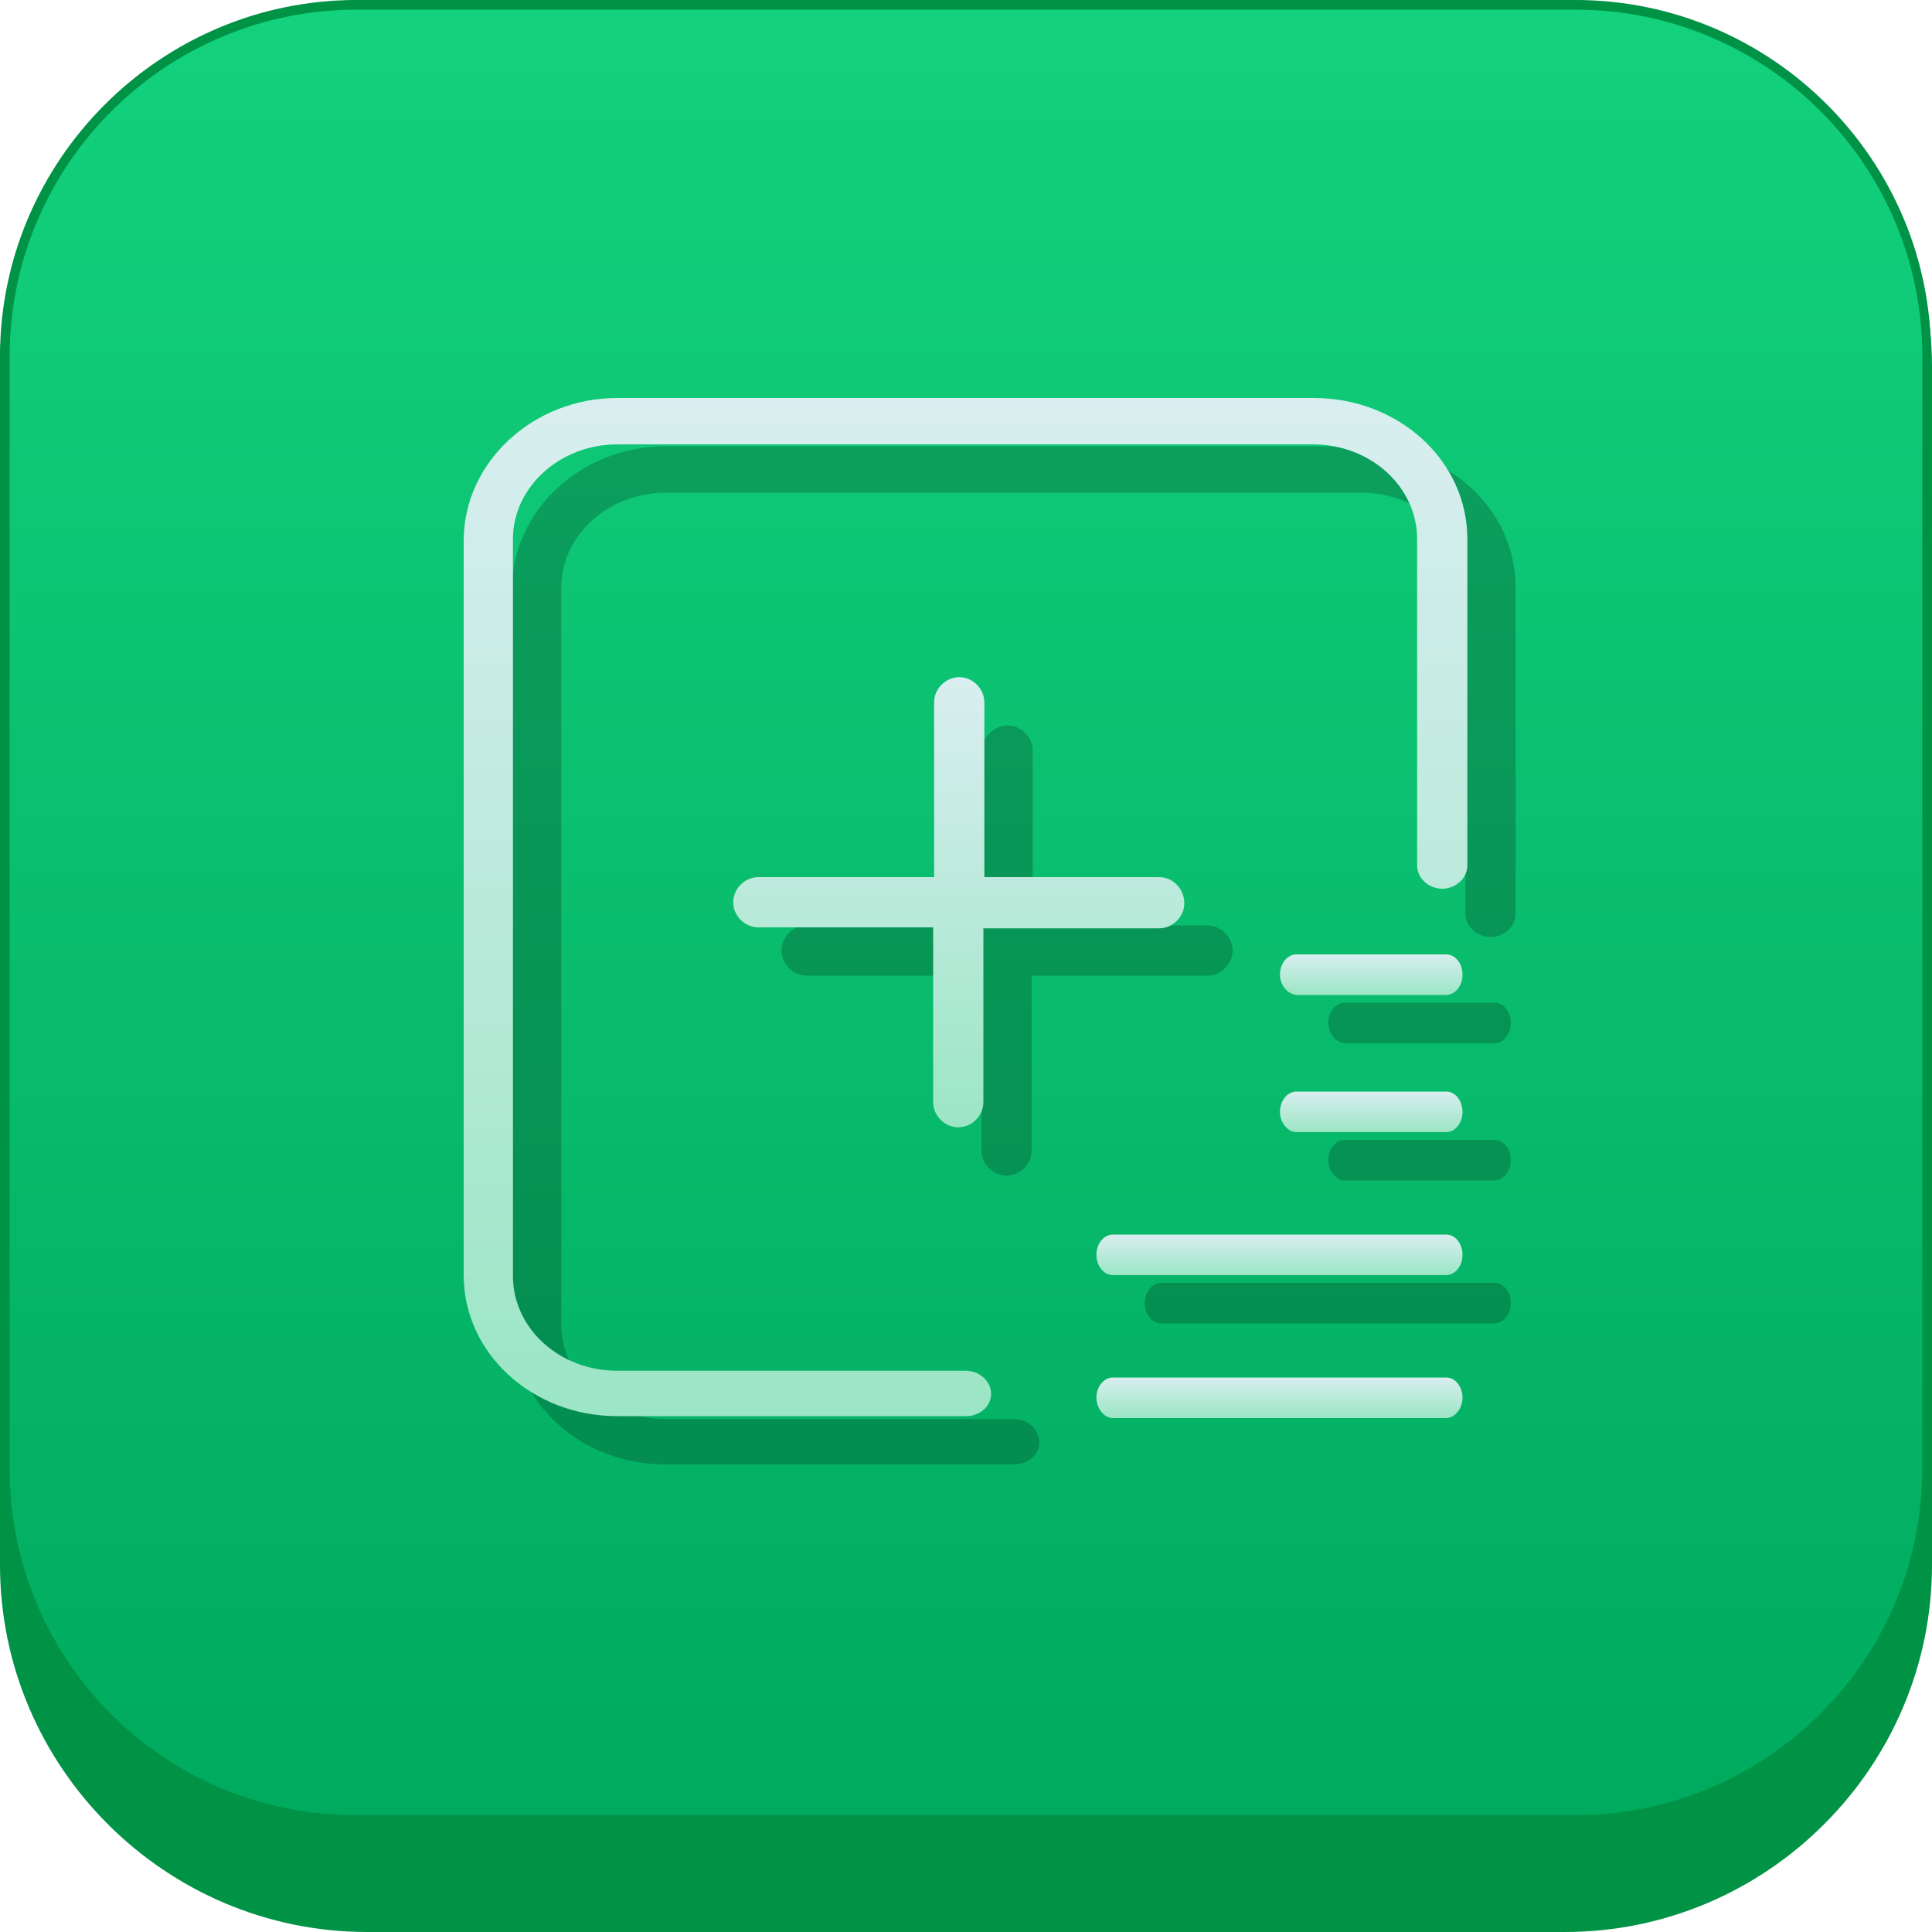
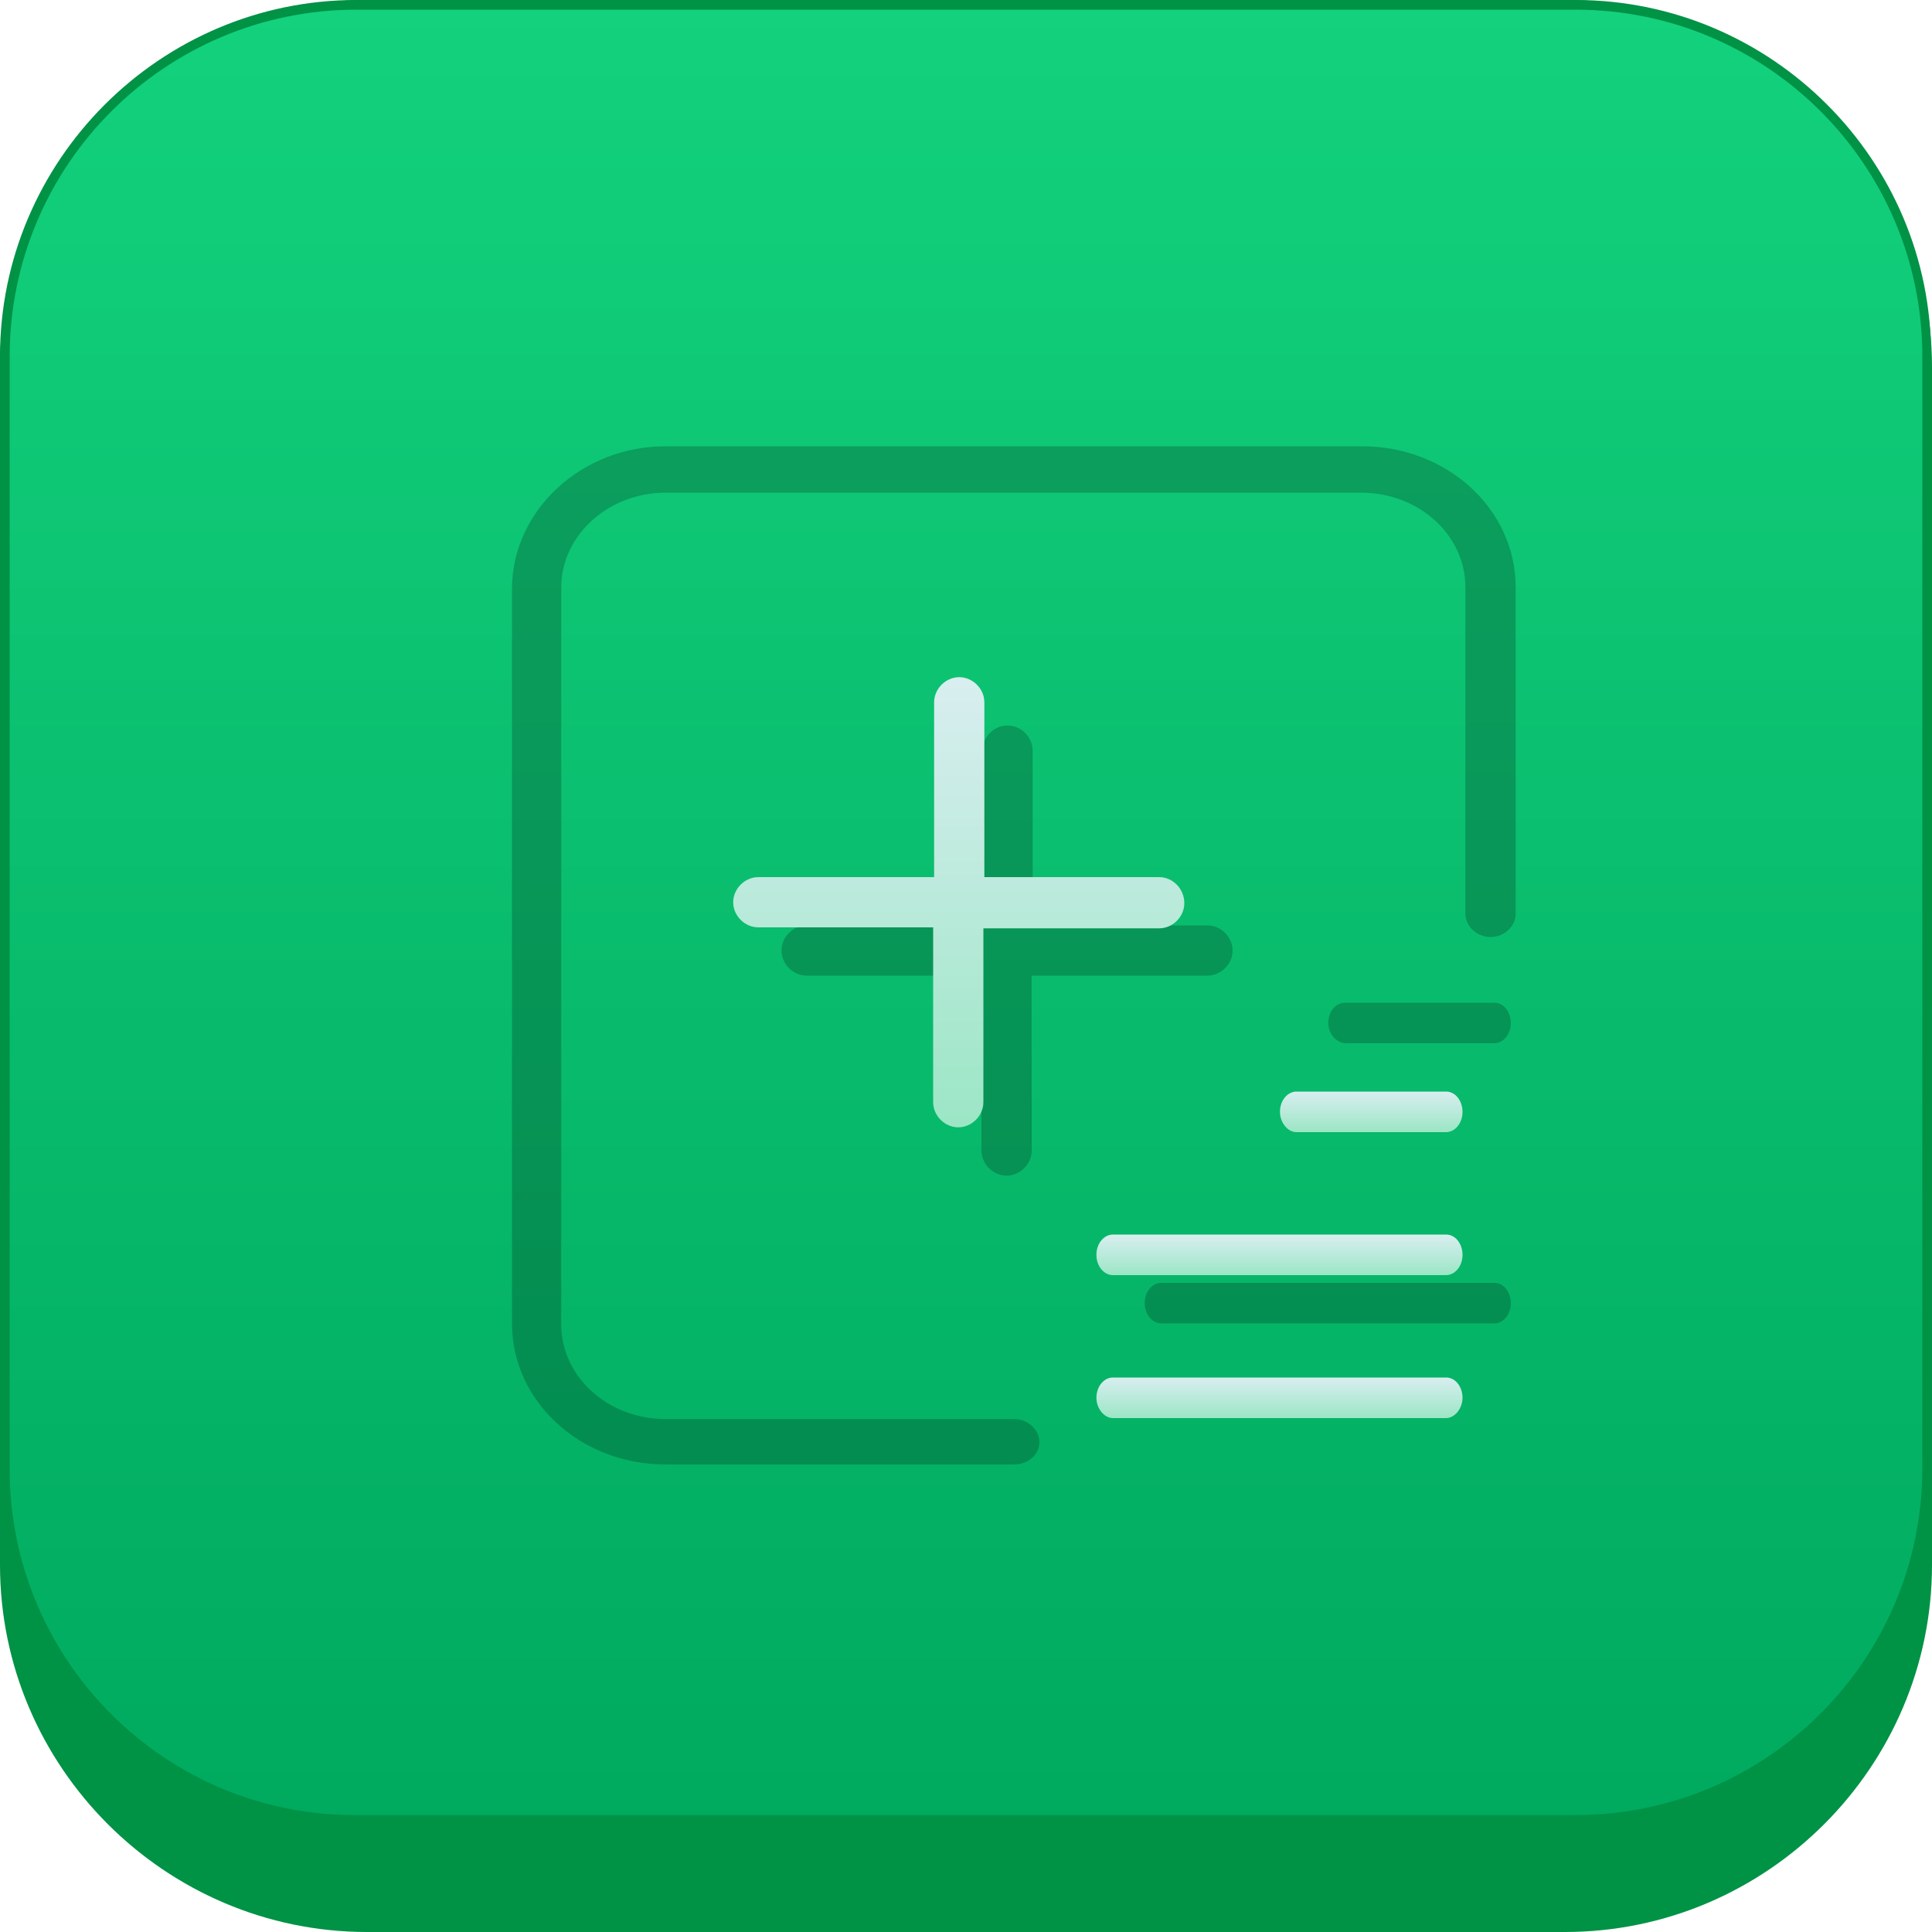
<svg xmlns="http://www.w3.org/2000/svg" version="1.1" id="图层_1" x="0px" y="0px" viewBox="0 0 200 200" style="enable-background:new 0 0 200 200;" xml:space="preserve">
  <style type="text/css">
	.st0{fill:#009245;}
	.st1{fill:url(#SVGID_1_);}
	.st2{opacity:0.21;}
	.st3{fill:url(#SVGID_2_);}
	.st4{fill:url(#SVGID_3_);}
	.st5{fill:url(#SVGID_4_);}
	.st6{fill:url(#SVGID_5_);}
	.st7{fill:url(#SVGID_6_);}
	.st8{fill:url(#SVGID_7_);}
</style>
  <g>
    <path class="st0" d="M162,200H38c-20.9,0-38-17.1-38-38V38C0,17.1,17.1,0,38,0h124c20.9,0,38,17.1,38,38v124   C200,182.9,182.9,200,162,200z" />
  </g>
  <g>
    <linearGradient id="SVGID_1_" gradientUnits="userSpaceOnUse" x1="99.95" y1="199.5" x2="99.95" y2="11.5" gradientTransform="matrix(1 0 0 -1 0 200)">
      <stop offset="0" style="stop-color:#13D17D" />
      <stop offset="1" style="stop-color:#00AA5F" />
    </linearGradient>
    <path class="st1" d="M36.9,188.5c-20.1,0-36.4-16.3-36.4-36.4V36.9c0-20.1,16.3-36.4,36.4-36.4H163c20.1,0,36.4,16.3,36.4,36.4V152   c0,20.1-16.3,36.4-36.4,36.4H36.9V188.5z" />
    <path class="st0" d="M163.1,1C182.9,1,199,17.1,199,36.9V152c0,19.8-16.1,35.9-35.9,35.9H36.9C17.1,188,1,171.9,1,152.1V36.9   C1,17.1,17.1,1,36.9,1H163.1 M163.1,0H36.9C16.6,0,0,16.6,0,36.9V152c0,20.4,16.6,37,36.9,37H163c20.3,0,36.9-16.6,36.9-36.9V36.9   C200,16.6,183.4,0,163.1,0L163.1,0z" />
  </g>
  <g>
    <g class="st2">
      <path d="M105,151.6H68.9c-8.8,0-15.9-6.5-15.9-14.6V60.8c0.1-8,7.2-14.6,15.9-14.6h72.1c8.8,0,15.9,6.5,15.9,14.6v33.8    c0,1.3-1.2,2.4-2.6,2.4c-1.4,0-2.6-1.1-2.6-2.4V60.8c0-5.4-4.8-9.8-10.8-9.8H68.9c-5.9,0-10.8,4.4-10.8,9.8v76.3    c0,5.4,4.8,9.8,10.8,9.8H105c1.4,0,2.6,1.1,2.6,2.4S106.4,151.6,105,151.6L105,151.6z" />
    </g>
    <g>
      <linearGradient id="SVGID_2_" gradientUnits="userSpaceOnUse" x1="100" y1="41.208" x2="100" y2="146.633">
        <stop offset="0" style="stop-color:#D9EEF0" />
        <stop offset="1" style="stop-color:#9BE6C5" />
      </linearGradient>
-       <path class="st3" d="M100,146.6H63.9c-8.8,0-15.9-6.5-15.9-14.6V55.8c0.1-8,7.2-14.6,15.9-14.6h72.1c8.8,0,15.9,6.5,15.9,14.6    v33.8c0,1.3-1.2,2.4-2.6,2.4c-1.4,0-2.6-1.1-2.6-2.4V55.8c0-5.4-4.8-9.8-10.8-9.8H63.9c-5.9,0-10.8,4.4-10.8,9.8v76.3    c0,5.4,4.8,9.8,10.8,9.8H100c1.4,0,2.6,1.1,2.6,2.4S101.4,146.6,100,146.6L100,146.6z" />
    </g>
  </g>
  <g>
    <g class="st2">
      <path d="M125,95.8h-18.1V77.7c0-1.4-1.2-2.6-2.6-2.6s-2.6,1.2-2.6,2.6v18.1H83.5c-1.4,0-2.6,1.2-2.6,2.6c0,1.4,1.2,2.6,2.6,2.6    h18.1v18.1c0,1.4,1.2,2.6,2.6,2.6c1.4,0,2.6-1.2,2.6-2.6v-18.1H125l0,0c1.4,0,2.6-1.2,2.6-2.6C127.6,97,126.4,95.8,125,95.8z" />
    </g>
    <g>
      <linearGradient id="SVGID_3_" gradientUnits="userSpaceOnUse" x1="99.261" y1="70.032" x2="99.261" y2="116.806">
        <stop offset="0" style="stop-color:#D9EEF0" />
        <stop offset="1" style="stop-color:#9BE6C5" />
      </linearGradient>
      <path class="st4" d="M120,90.8h-18.1V72.7c0-1.4-1.2-2.6-2.6-2.6s-2.6,1.2-2.6,2.6v18.1H78.5c-1.4,0-2.6,1.2-2.6,2.6    c0,1.4,1.2,2.6,2.6,2.6h18.1v18.1c0,1.4,1.2,2.6,2.6,2.6c1.4,0,2.6-1.2,2.6-2.6V96.1H120l0,0c1.4,0,2.6-1.2,2.6-2.6    C122.6,92,121.4,90.8,120,90.8z" />
    </g>
  </g>
  <linearGradient id="SVGID_4_" gradientUnits="userSpaceOnUse" x1="132.493" y1="142.569" x2="132.493" y2="146.792">
    <stop offset="0" style="stop-color:#D9EEF0" />
    <stop offset="1" style="stop-color:#9BE6C5" />
  </linearGradient>
  <path class="st5" d="M113.5,144.7c0-1.2,0.8-2.1,1.7-2.1h34.5c1,0,1.7,1,1.7,2.1s-0.8,2.1-1.7,2.1h-34.5  C114.3,146.8,113.5,145.8,113.5,144.7z" />
  <g>
    <g class="st2">
      <path d="M118.5,134.9c0-1.2,0.8-2.1,1.7-2.1h34.5c1,0,1.7,1,1.7,2.1c0,1.2-0.8,2.1-1.7,2.1h-34.5    C119.3,137,118.5,136.1,118.5,134.9z" />
    </g>
    <g>
      <linearGradient id="SVGID_5_" gradientUnits="userSpaceOnUse" x1="132.493" y1="127.787" x2="132.493" y2="132.01">
        <stop offset="0" style="stop-color:#D9EEF0" />
        <stop offset="1" style="stop-color:#9BE6C5" />
      </linearGradient>
      <path class="st6" d="M113.5,129.9c0-1.2,0.8-2.1,1.7-2.1h34.5c1,0,1.7,1,1.7,2.1c0,1.2-0.8,2.1-1.7,2.1h-34.5    C114.3,132,113.5,131.1,113.5,129.9z" />
    </g>
  </g>
  <g>
    <g class="st2">
-       <path d="M137.5,120.1c0-1.2,0.8-2.1,1.7-2.1h15.5c1,0,1.7,1,1.7,2.1c0,1.2-0.8,2.1-1.7,2.1h-15.5    C138.3,122.2,137.5,121.2,137.5,120.1z" />
-     </g>
+       </g>
    <g>
      <linearGradient id="SVGID_6_" gradientUnits="userSpaceOnUse" x1="141.996" y1="112.952" x2="141.996" y2="117.176">
        <stop offset="0" style="stop-color:#D9EEF0" />
        <stop offset="1" style="stop-color:#9BE6C5" />
      </linearGradient>
      <path class="st7" d="M132.5,115.1c0-1.2,0.8-2.1,1.7-2.1h15.5c1,0,1.7,1,1.7,2.1c0,1.2-0.8,2.1-1.7,2.1h-15.5    C133.3,117.2,132.5,116.2,132.5,115.1z" />
    </g>
  </g>
  <g>
    <g class="st2">
      <path d="M137.5,105.9c0-1.2,0.8-2.1,1.7-2.1h15.5c1,0,1.7,1,1.7,2.1c0,1.2-0.8,2.1-1.7,2.1h-15.5    C138.3,107.9,137.5,107,137.5,105.9z" />
    </g>
    <g>
      <linearGradient id="SVGID_7_" gradientUnits="userSpaceOnUse" x1="141.996" y1="98.751" x2="141.996" y2="102.975">
        <stop offset="0" style="stop-color:#D9EEF0" />
        <stop offset="1" style="stop-color:#9BE6C5" />
      </linearGradient>
-       <path class="st8" d="M132.5,100.9c0-1.2,0.8-2.1,1.7-2.1h15.5c1,0,1.7,1,1.7,2.1c0,1.2-0.8,2.1-1.7,2.1h-15.5    C133.3,102.9,132.5,102,132.5,100.9z" />
    </g>
  </g>
</svg>